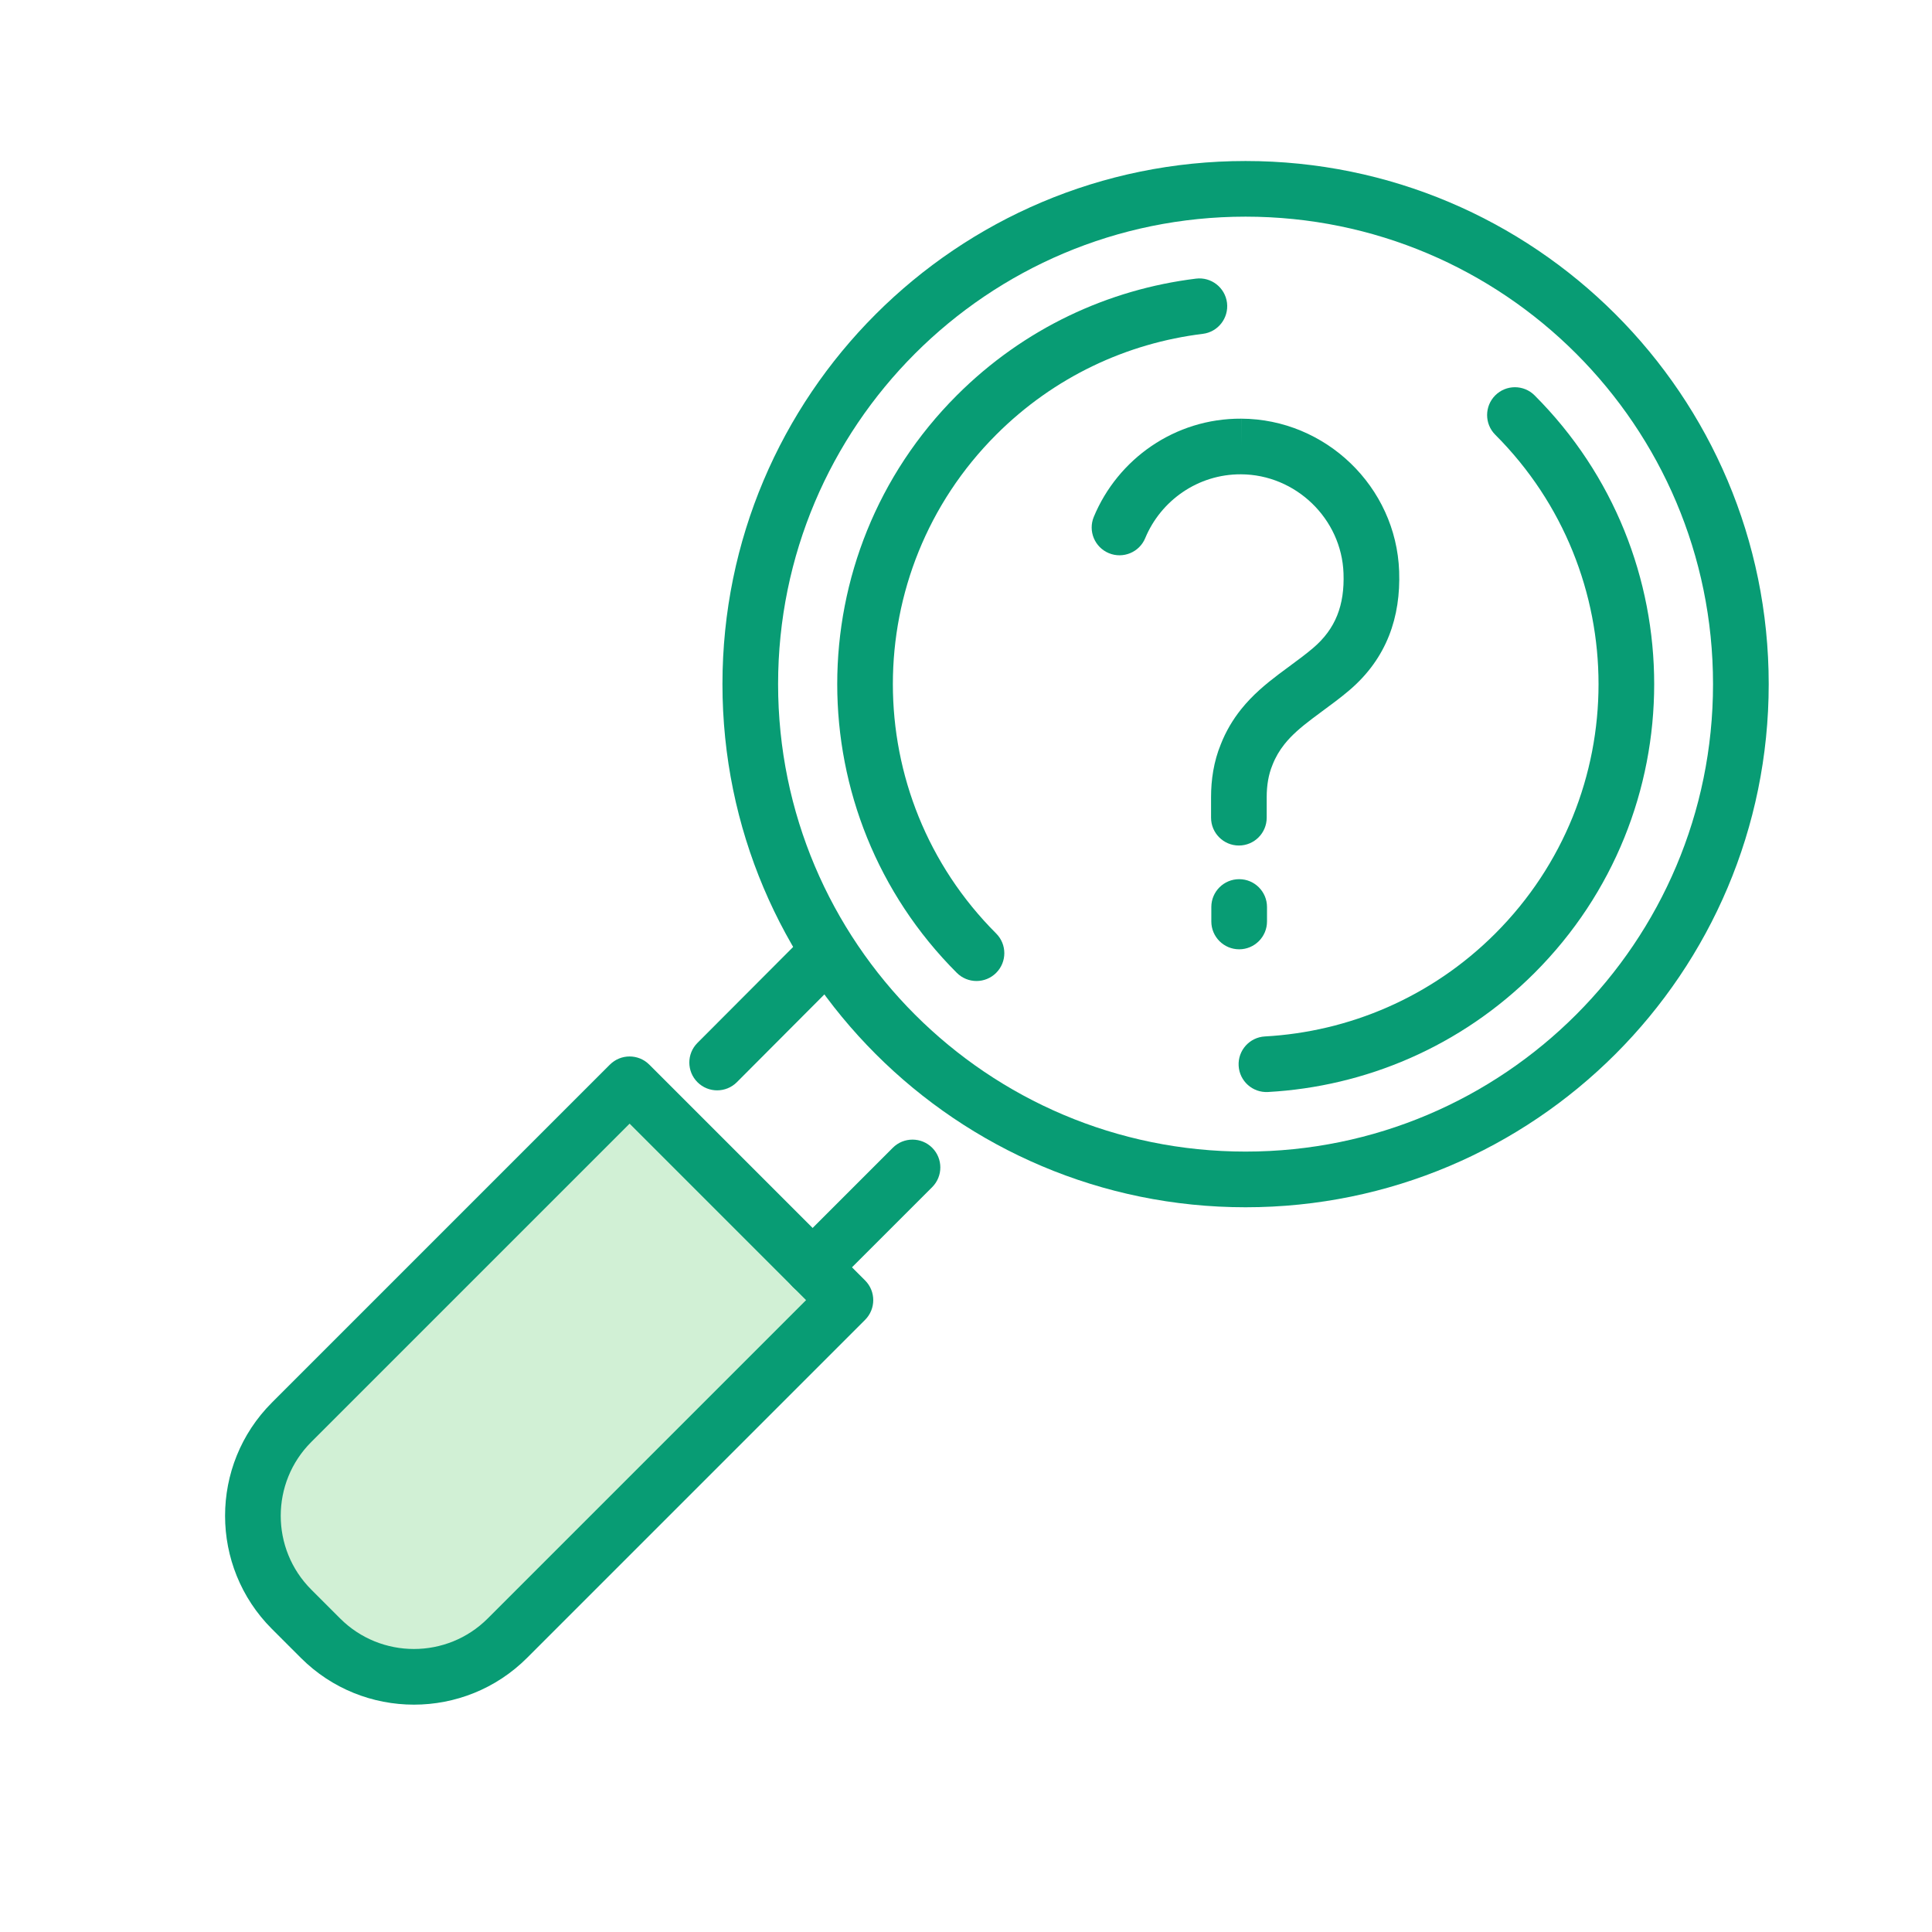
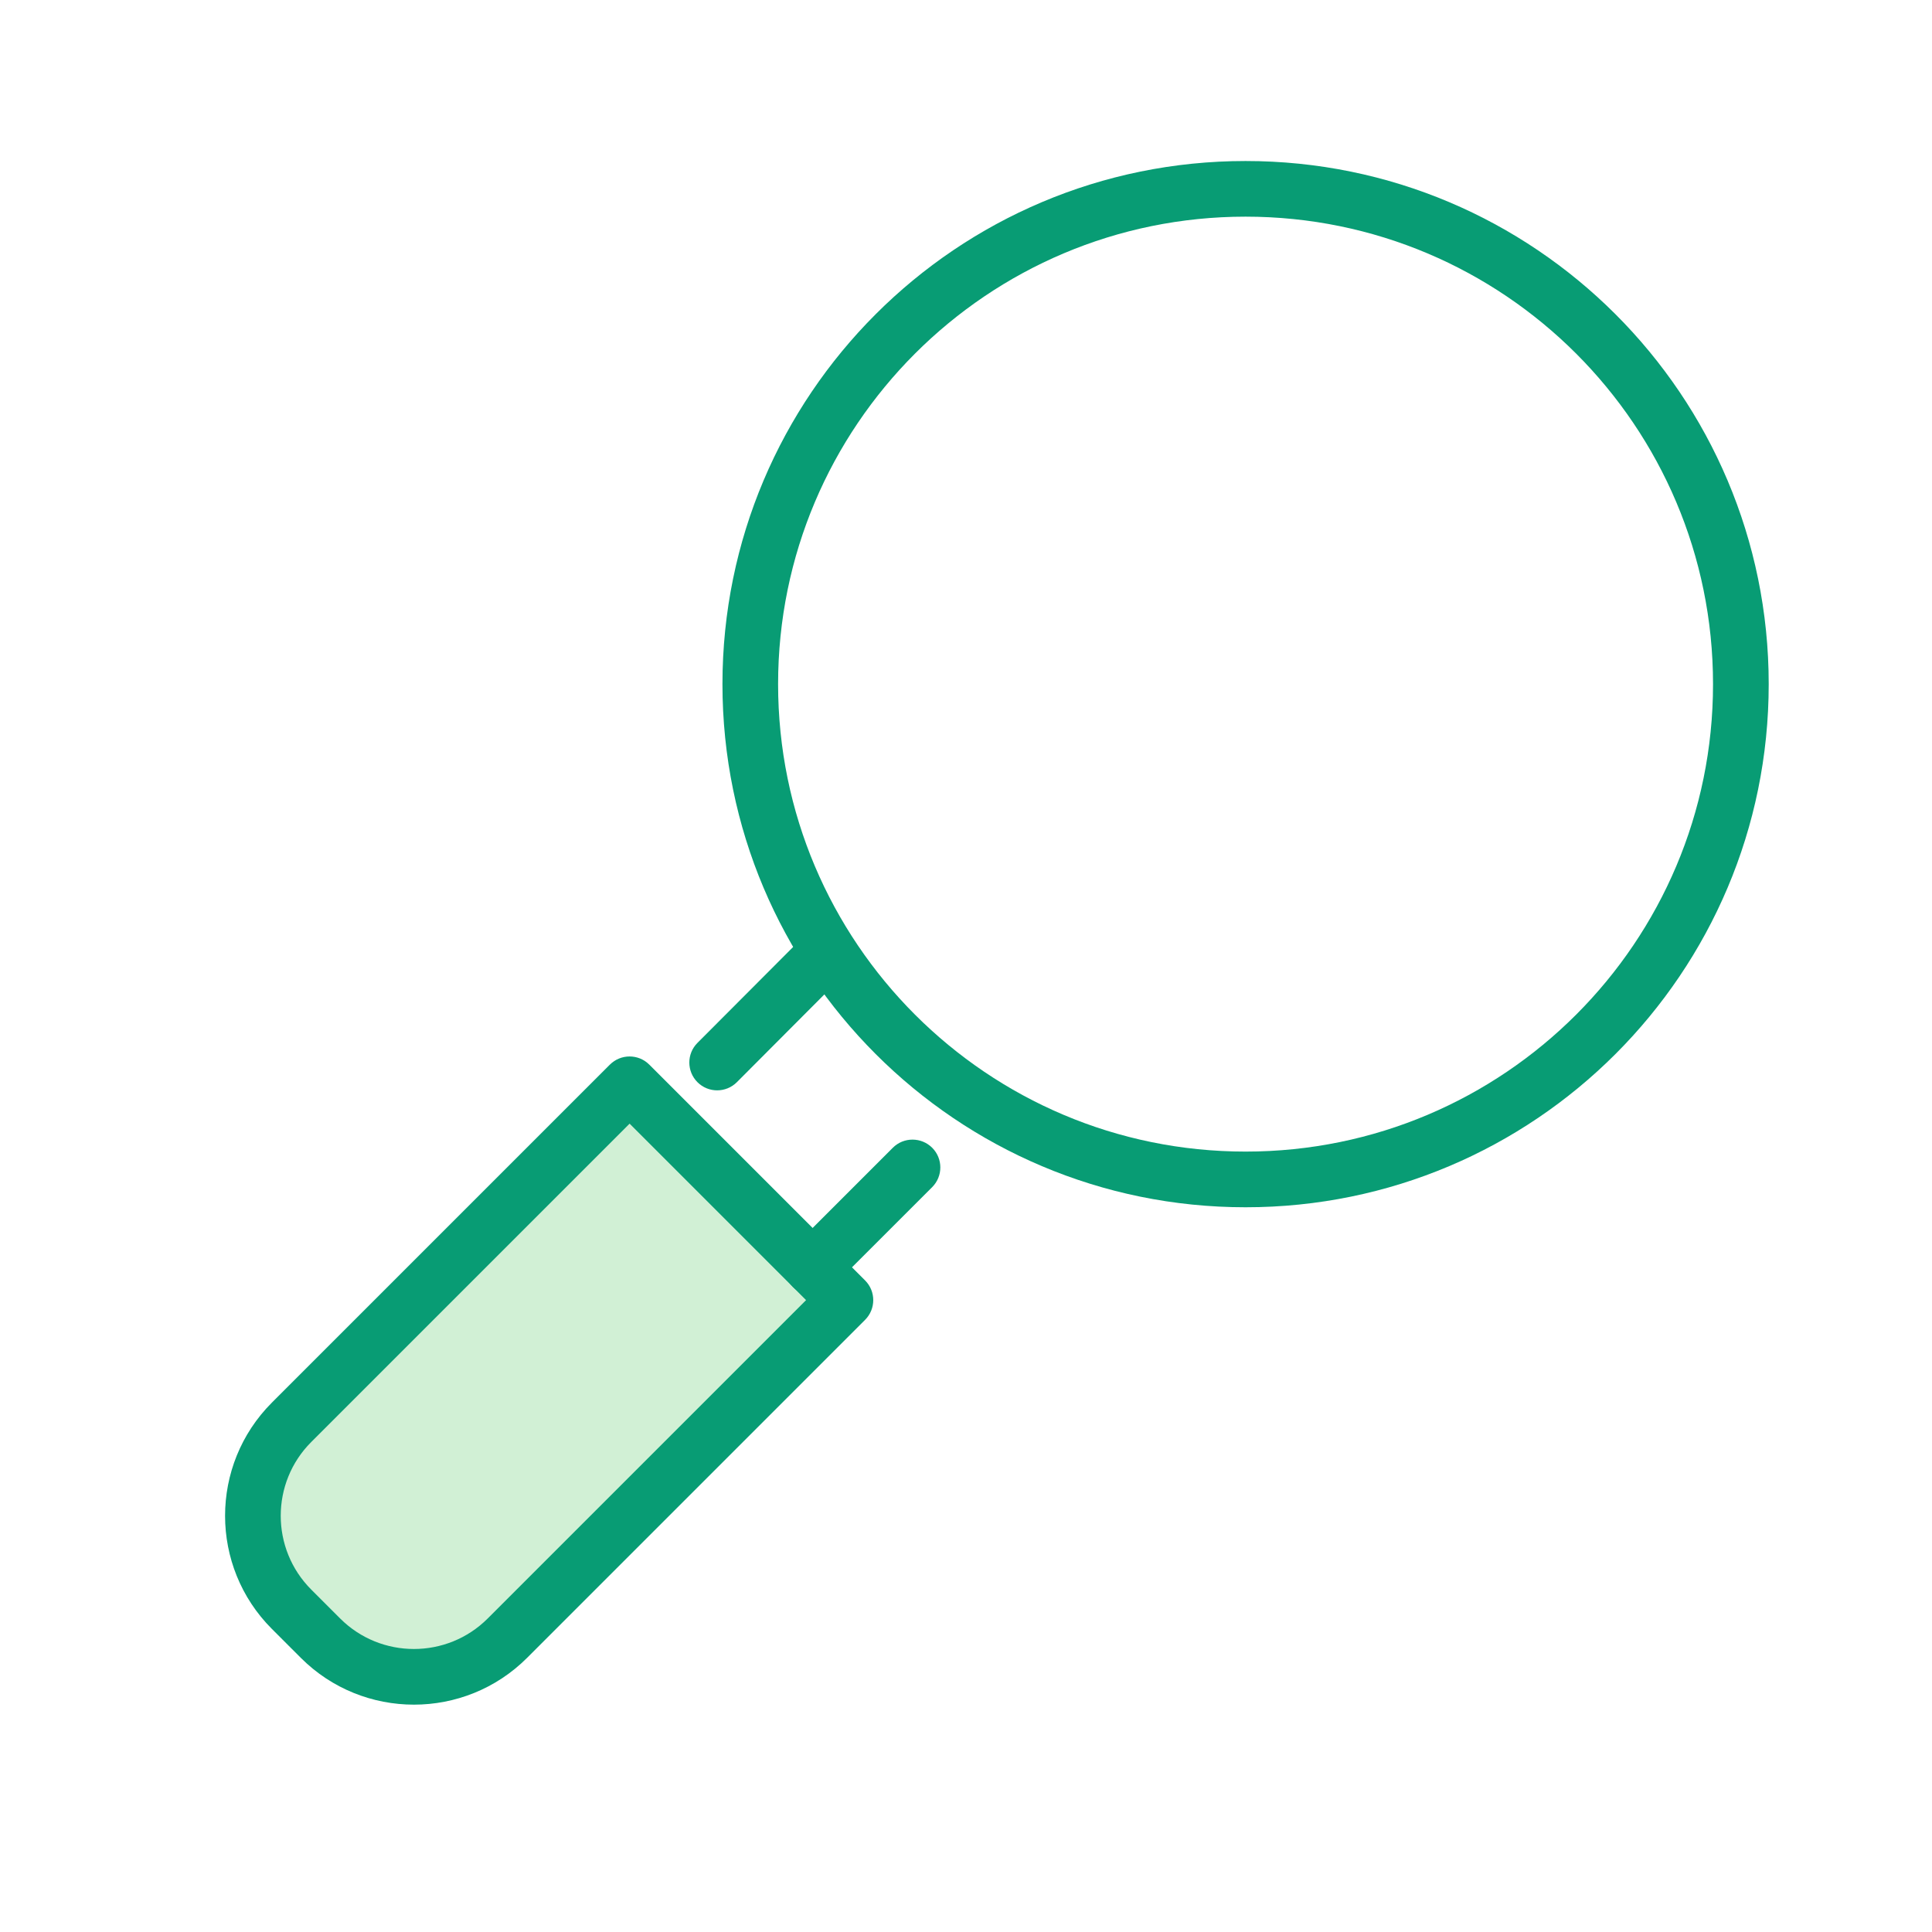
<svg xmlns="http://www.w3.org/2000/svg" viewBox="0 0 50 50" fill="none">
  <path fill-rule="evenodd" clip-rule="evenodd" d="M32.235 5.607C25.554 5.607 20.137 11.024 20.137 17.705C20.137 24.387 25.554 29.803 32.235 29.803C38.917 29.803 44.333 24.387 44.333 17.705C44.333 11.024 38.917 5.607 32.235 5.607ZM18.697 17.705C18.697 10.228 24.758 4.167 32.235 4.167C39.712 4.167 45.774 10.228 45.774 17.705C45.774 25.182 39.712 31.244 32.235 31.244C24.758 31.244 18.697 25.182 18.697 17.705Z" fill="#089C74" />
-   <path fill-rule="evenodd" clip-rule="evenodd" d="M38.697 10.232C38.978 9.951 39.434 9.951 39.715 10.232C43.842 14.359 43.842 21.051 39.715 25.178C37.799 27.094 35.325 28.122 32.815 28.261C32.418 28.283 32.078 27.979 32.056 27.582C32.034 27.185 32.338 26.845 32.736 26.823C34.906 26.703 37.041 25.815 38.697 24.16C42.261 20.595 42.261 14.815 38.697 11.251C38.416 10.97 38.416 10.514 38.697 10.232Z" fill="#089C74" />
-   <path fill-rule="evenodd" clip-rule="evenodd" d="M31.755 7.837C31.803 8.232 31.522 8.592 31.128 8.64C29.171 8.88 27.283 9.748 25.781 11.25C22.216 14.814 22.216 20.595 25.781 24.159C26.062 24.44 26.062 24.896 25.781 25.177C25.5 25.459 25.044 25.459 24.762 25.177C20.636 21.051 20.636 14.358 24.762 10.232C26.5 8.494 28.688 7.489 30.952 7.211C31.347 7.162 31.706 7.443 31.755 7.837Z" fill="#089C74" />
  <path d="M16.294 28.061L21.88 33.648L13.131 42.396C11.797 43.73 9.628 43.73 8.294 42.396L7.545 41.647C6.211 40.313 6.211 38.144 7.545 36.81L16.294 28.061Z" fill="#D1F0D5" />
  <path fill-rule="evenodd" clip-rule="evenodd" d="M15.784 27.552C16.066 27.271 16.522 27.271 16.803 27.552L22.389 33.138C22.67 33.419 22.67 33.875 22.389 34.157L13.641 42.905C12.025 44.52 9.4 44.52 7.785 42.905L7.036 42.156C5.421 40.541 5.421 37.916 7.036 36.3L15.784 27.552ZM16.294 29.08L8.055 37.319C7.002 38.372 7.002 40.085 8.055 41.138L8.803 41.886C9.856 42.939 11.569 42.939 12.622 41.886L20.861 33.647L16.294 29.08Z" fill="#089C74" />
  <path fill-rule="evenodd" clip-rule="evenodd" d="M24.125 29.704C24.406 29.985 24.406 30.441 24.125 30.723L21.539 33.308C21.258 33.589 20.802 33.589 20.521 33.308C20.24 33.026 20.24 32.571 20.521 32.289L23.106 29.704C23.387 29.423 23.843 29.423 24.125 29.704Z" fill="#089C74" />
-   <path fill-rule="evenodd" clip-rule="evenodd" d="M21.769 24.281C22.051 24.561 22.051 25.017 21.77 25.299L19.07 28.007C18.789 28.288 18.333 28.289 18.051 28.008C17.77 27.727 17.769 27.271 18.05 26.99L20.751 24.282C21.031 24 21.487 24 21.769 24.281Z" fill="#089C74" />
-   <path fill-rule="evenodd" clip-rule="evenodd" d="M32.07 22.753C32.467 22.753 32.79 23.075 32.79 23.473V23.848C32.79 24.245 32.467 24.568 32.07 24.568C31.672 24.568 31.349 24.245 31.349 23.848V23.473C31.349 23.075 31.672 22.753 32.07 22.753Z" fill="#089C74" />
-   <path fill-rule="evenodd" clip-rule="evenodd" d="M32.116 12.275C31.003 12.27 30.042 12.954 29.638 13.927C29.486 14.294 29.064 14.468 28.697 14.316C28.329 14.163 28.155 13.742 28.308 13.375C28.926 11.885 30.4 10.826 32.123 10.835C34.307 10.844 36.131 12.595 36.21 14.784L36.21 14.784C36.252 15.965 35.894 17.035 34.921 17.864C34.696 18.056 34.443 18.242 34.217 18.408C34.126 18.475 34.04 18.538 33.962 18.598C33.666 18.822 33.429 19.025 33.245 19.256L33.244 19.257C33.114 19.419 33.008 19.601 32.935 19.788L32.929 19.804C32.83 20.041 32.782 20.324 32.782 20.629V21.162C32.782 21.559 32.46 21.882 32.062 21.882C31.665 21.882 31.342 21.559 31.342 21.162V20.629C31.342 20.187 31.409 19.71 31.596 19.258C31.724 18.93 31.905 18.625 32.119 18.357C32.417 17.983 32.77 17.694 33.092 17.45C33.206 17.363 33.312 17.285 33.414 17.211C33.618 17.06 33.801 16.926 33.986 16.768L33.986 16.768C34.568 16.272 34.8 15.657 34.77 14.836L35.49 14.81L34.77 14.836C34.72 13.425 33.534 12.281 32.117 12.275L32.116 12.275ZM32.123 10.835C32.123 10.835 32.123 10.835 32.124 10.835L32.12 11.555L32.123 10.835C32.123 10.835 32.123 10.835 32.123 10.835Z" fill="#089C74" />
+   <path fill-rule="evenodd" clip-rule="evenodd" d="M21.769 24.281C22.051 24.561 22.051 25.017 21.77 25.299L19.07 28.007C18.789 28.288 18.333 28.289 18.051 28.008C17.77 27.727 17.769 27.271 18.05 26.99L20.751 24.282C21.031 24 21.487 24 21.769 24.281" fill="#089C74" />
</svg>